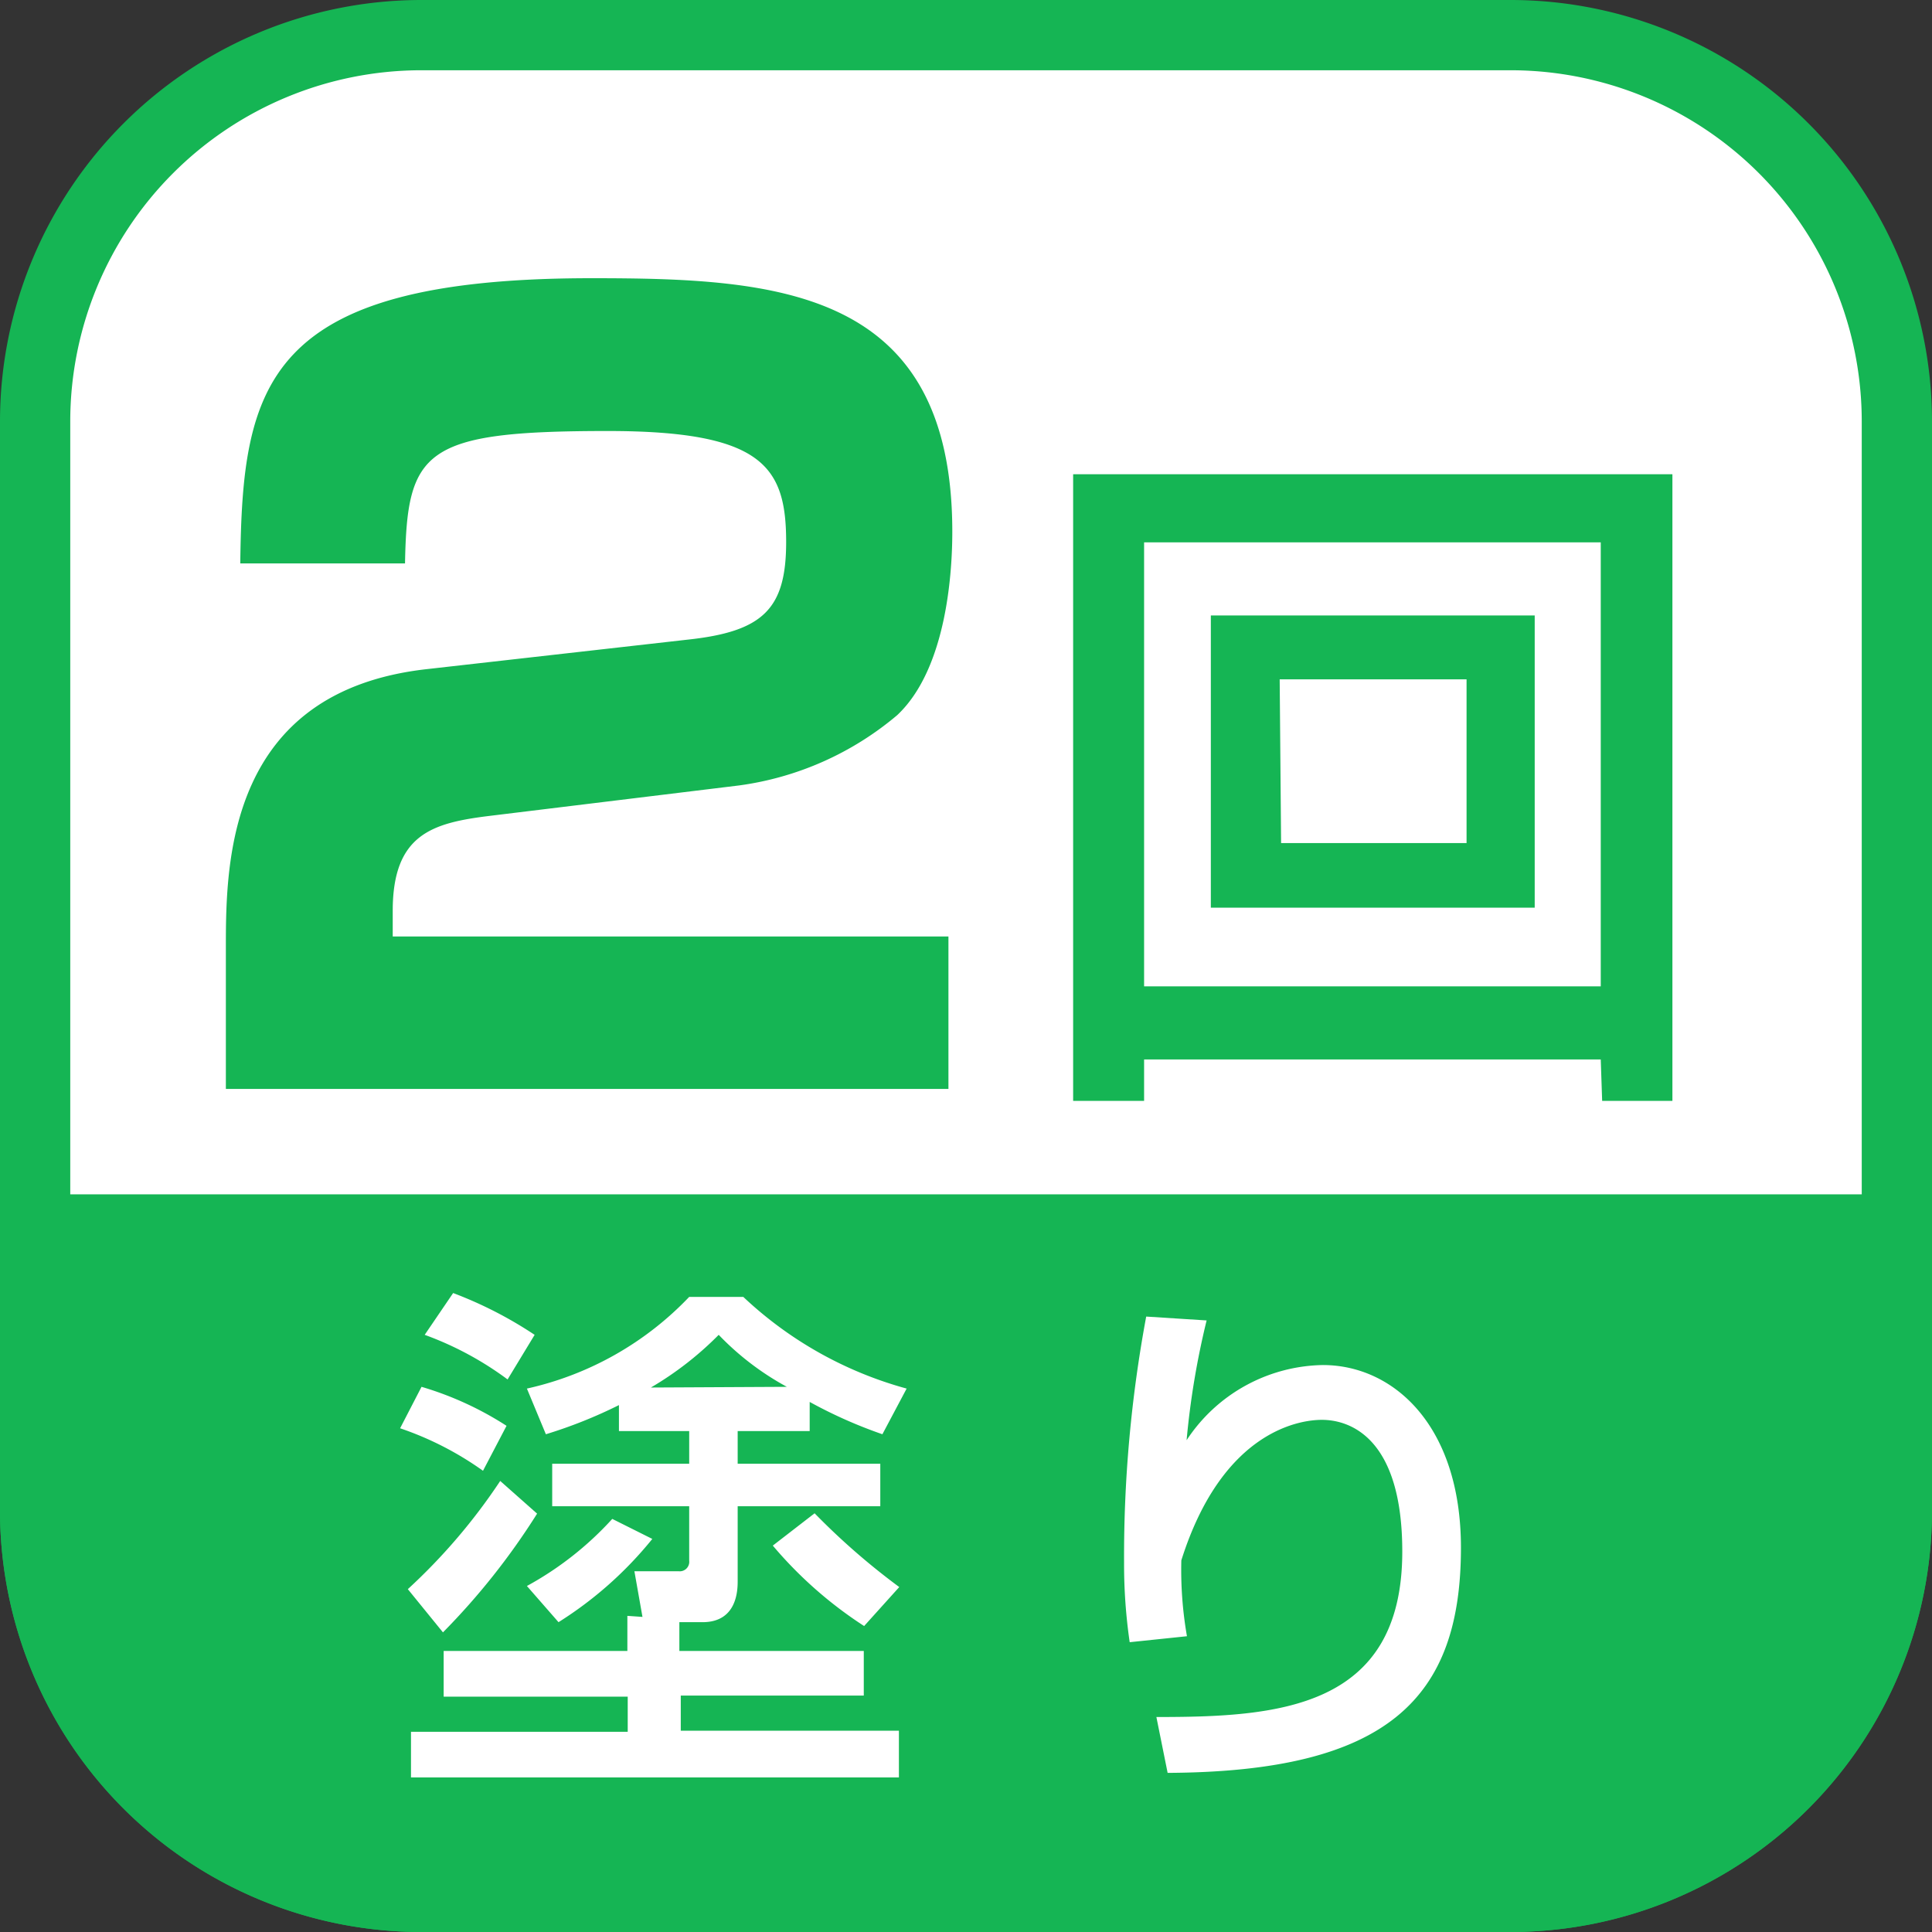
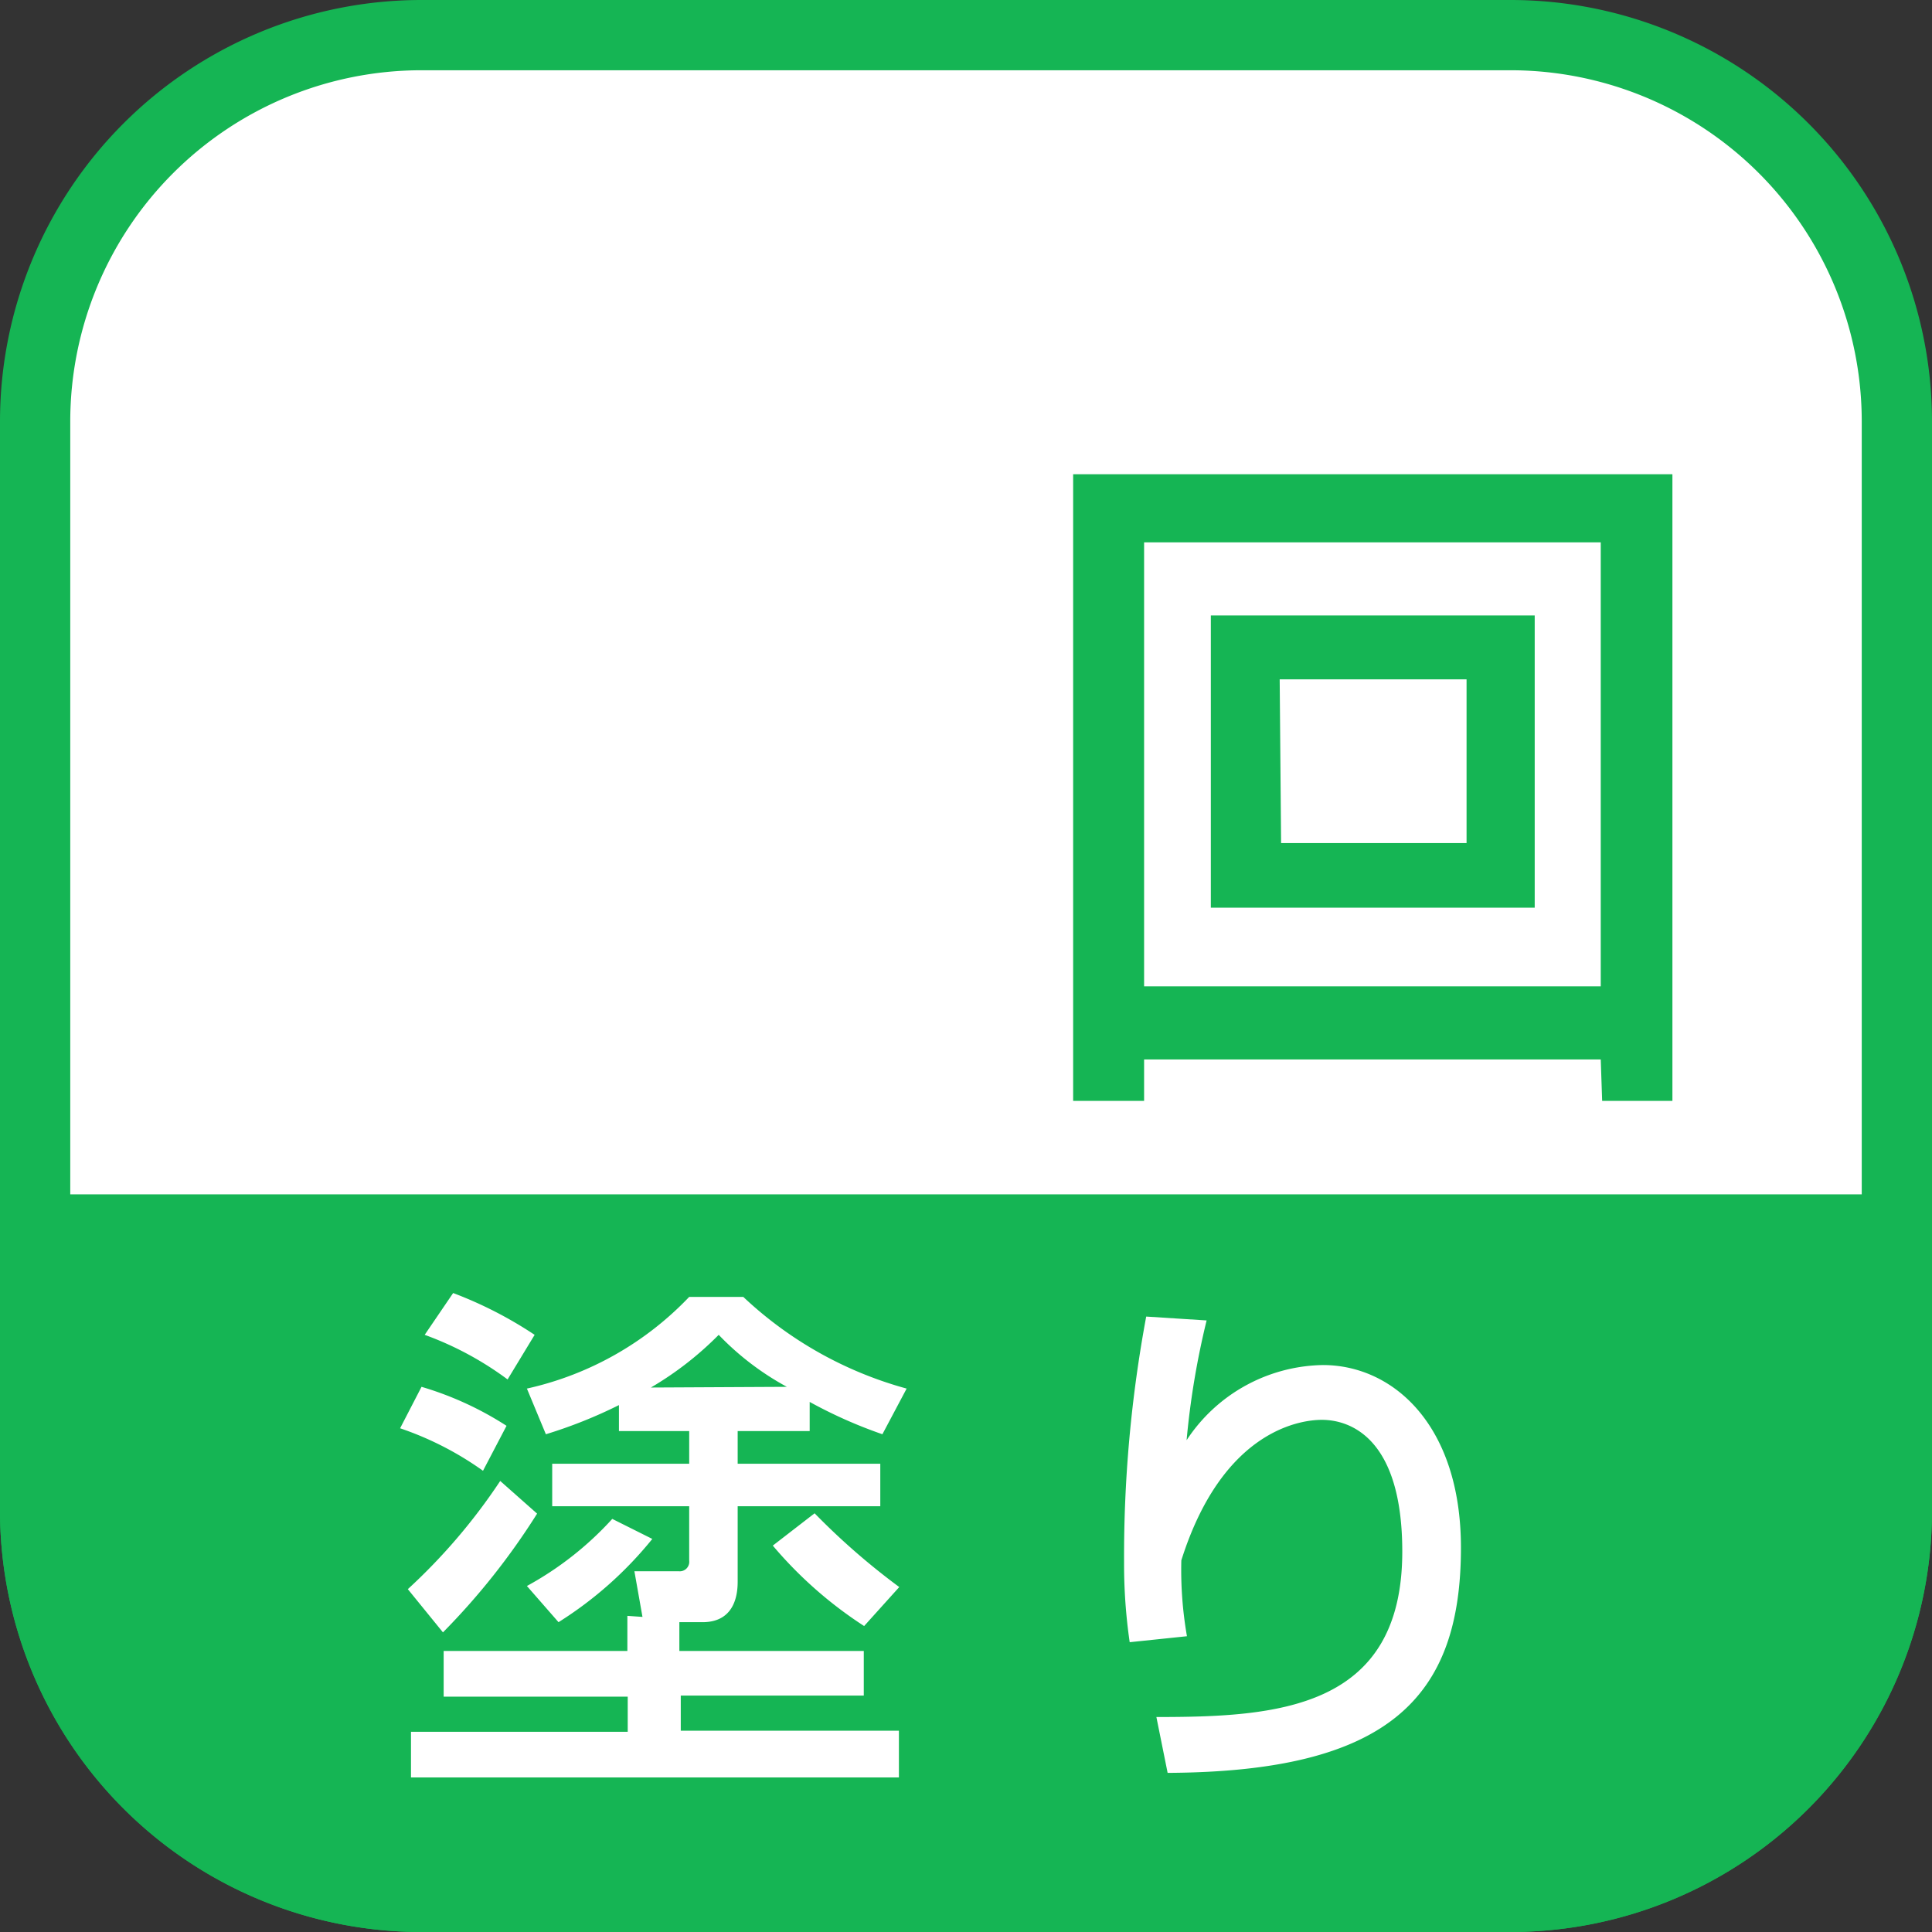
<svg xmlns="http://www.w3.org/2000/svg" viewBox="0 0 55 55">
  <rect x="0" y="0" width="55" height="55" fill="#333333" stroke="none" />
  <defs>
    <style>.cls-1{fill:#fff;}.cls-2{fill:#15b554;}</style>
  </defs>
  <title>icon-c-two</title>
  <g id="レイヤー_2" data-name="レイヤー 2">
    <g id="アウトライン">
      <rect class="cls-1" x="1" y="1" width="53" height="53" rx="11" ry="11" />
      <path class="cls-2" d="M43,2A10,10,0,0,1,53,12V43A10,10,0,0,1,43,53H12A10,10,0,0,1,2,43V12A10,10,0,0,1,12,2H43m0-2H12A12,12,0,0,0,0,12V43A12,12,0,0,0,12,55H43A12,12,0,0,0,55,43V12A12,12,0,0,0,43,0Z" />
      <path class="cls-2" d="M0,34H55v9A12,12,0,0,1,43,55H12A12,12,0,0,1,0,43Z" />
-       <path class="cls-2" d="M13.91,23.23c-1.6.2-2.73.52-2.73,2.7v.73H27V31H6.43V26.94c0-2.41.06-7.25,5.71-7.89l7.43-.84c2.15-.23,2.81-.87,2.81-2.78,0-2.15-.67-3.16-5.08-3.16-5.25,0-5.71.55-5.77,3.77H6.84c.06-5.08.67-8.12,10-8.12,5.28,0,10.27.29,10.27,7.22,0,1-.12,3.86-1.57,5.22a8.8,8.8,0,0,1-4.5,2Z" />
      <path class="cls-2" d="M45.57,30.16h-13v1.18H30.55V13.5H47.61V31.34h-2Zm0-14.72h-13V28.08h13Zm-11.1,2.08h9.22v8.32H34.47Zm2,6.48h5.28V19.34H36.43Z" />
      <path class="cls-1" d="M12,39.48a9.31,9.31,0,0,1,2.42,1.11l-.67,1.28a9.06,9.06,0,0,0-2.36-1.21Zm3.29,3.61a19.75,19.75,0,0,1-2.68,3.38l-1-1.23a16.73,16.73,0,0,0,2.63-3.08Zm3,2.94-.23-1.3h1.26a.27.27,0,0,0,.3-.3V42.88h-3.9V41.67h3.9v-.93h-2V40a13.45,13.45,0,0,1-2.08.83L15,39.53a9.1,9.1,0,0,0,4.62-2.61h1.54a11,11,0,0,0,4.65,2.61l-.69,1.3a13.31,13.31,0,0,1-2.07-.92v.83H21v.93h4.06v1.21H21V45c0,.24,0,1.18-1,1.18h-.66V47h5.25v1.27H19.38v1h6.21v1.33H11.7V49.3h6.17v-1H12.63V47h5.23V46ZM12.9,36.81A11.55,11.55,0,0,1,15.22,38l-.77,1.27A9.25,9.25,0,0,0,12.09,38Zm5.67,7a10.84,10.84,0,0,1-2.67,2.37L15,45.15a9.3,9.3,0,0,0,2.43-1.91Zm3.83-4.33A7.92,7.92,0,0,1,20.46,38a9.39,9.39,0,0,1-1.93,1.5Zm.79,3.6a19.82,19.82,0,0,0,2.41,2.1l-1,1.11A11.77,11.77,0,0,1,22,44Z" />
      <path class="cls-1" d="M34.35,37.59A23.09,23.09,0,0,0,33.78,41a4.73,4.73,0,0,1,3.88-2.14c2,0,3.93,1.71,3.93,5.2,0,4.28-2.07,6.38-8.35,6.41l-.32-1.59c3.39,0,7-.2,7-4.71,0-3.22-1.47-3.75-2.29-3.75-.5,0-2.8.2-4,4a11,11,0,0,0,.16,2.16l-1.63.17A15.43,15.43,0,0,1,32,44.48a37.25,37.25,0,0,1,.63-7Z" />
    </g>
  </g>
</svg>